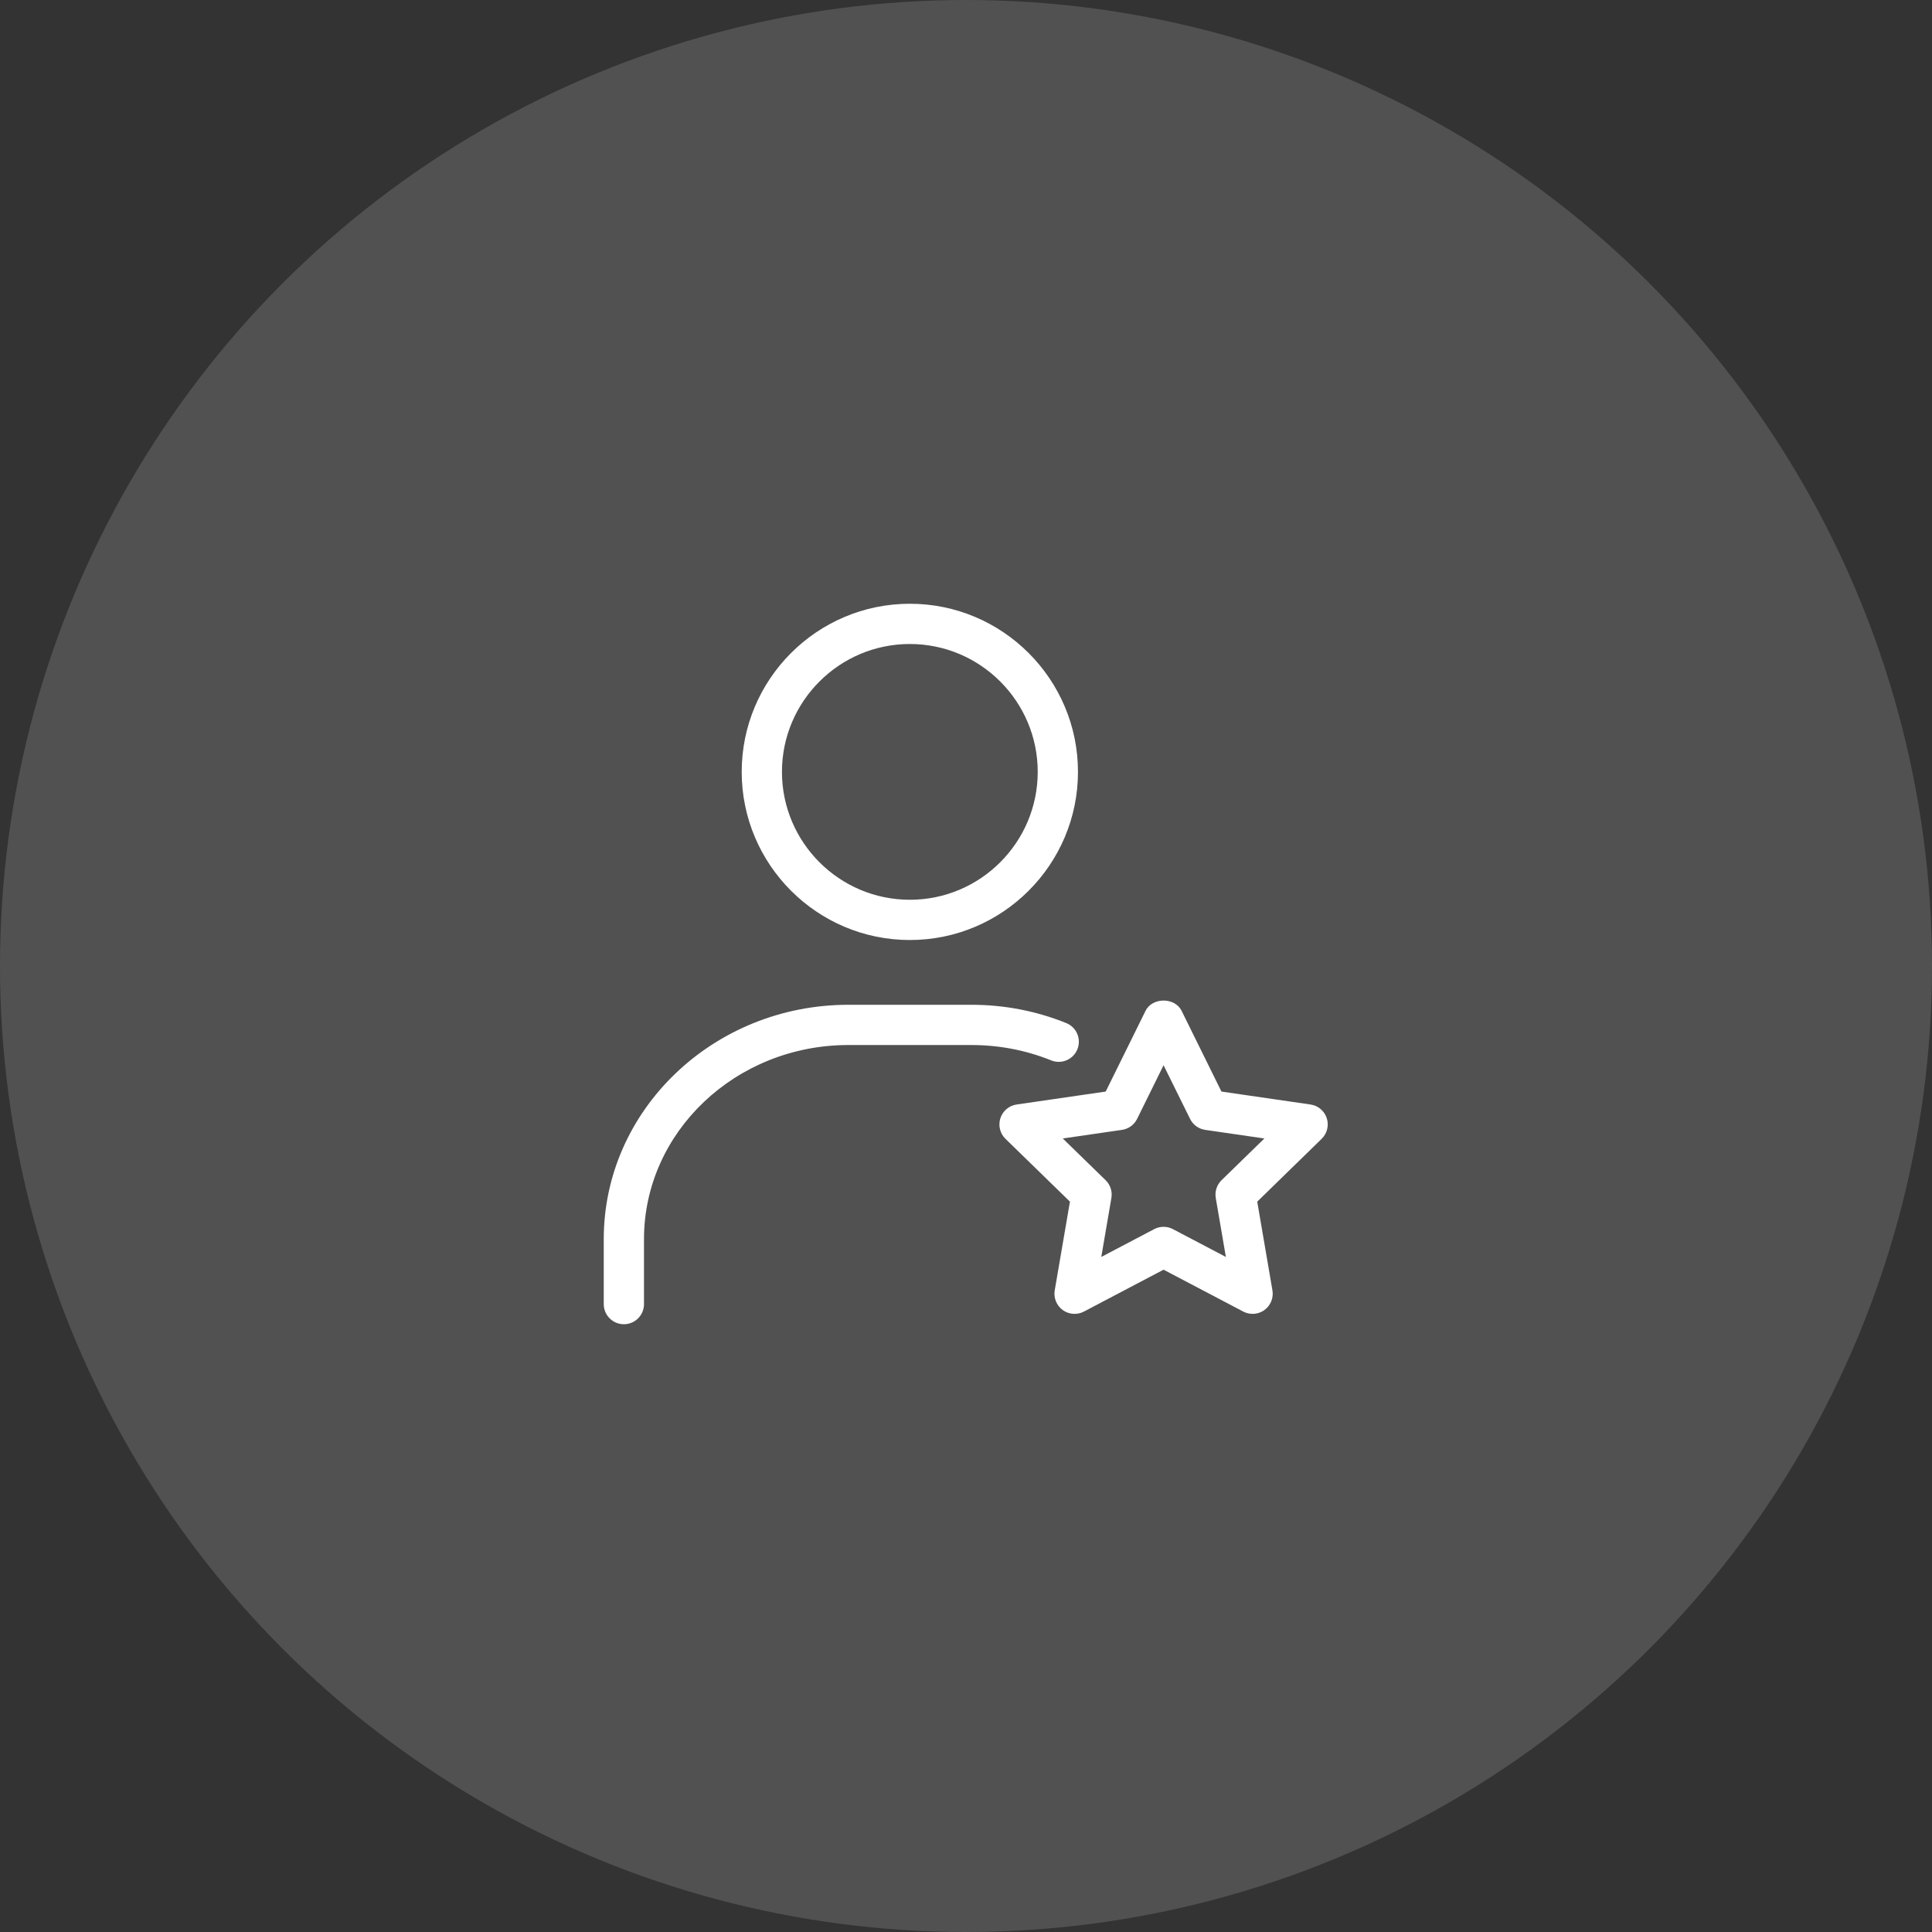
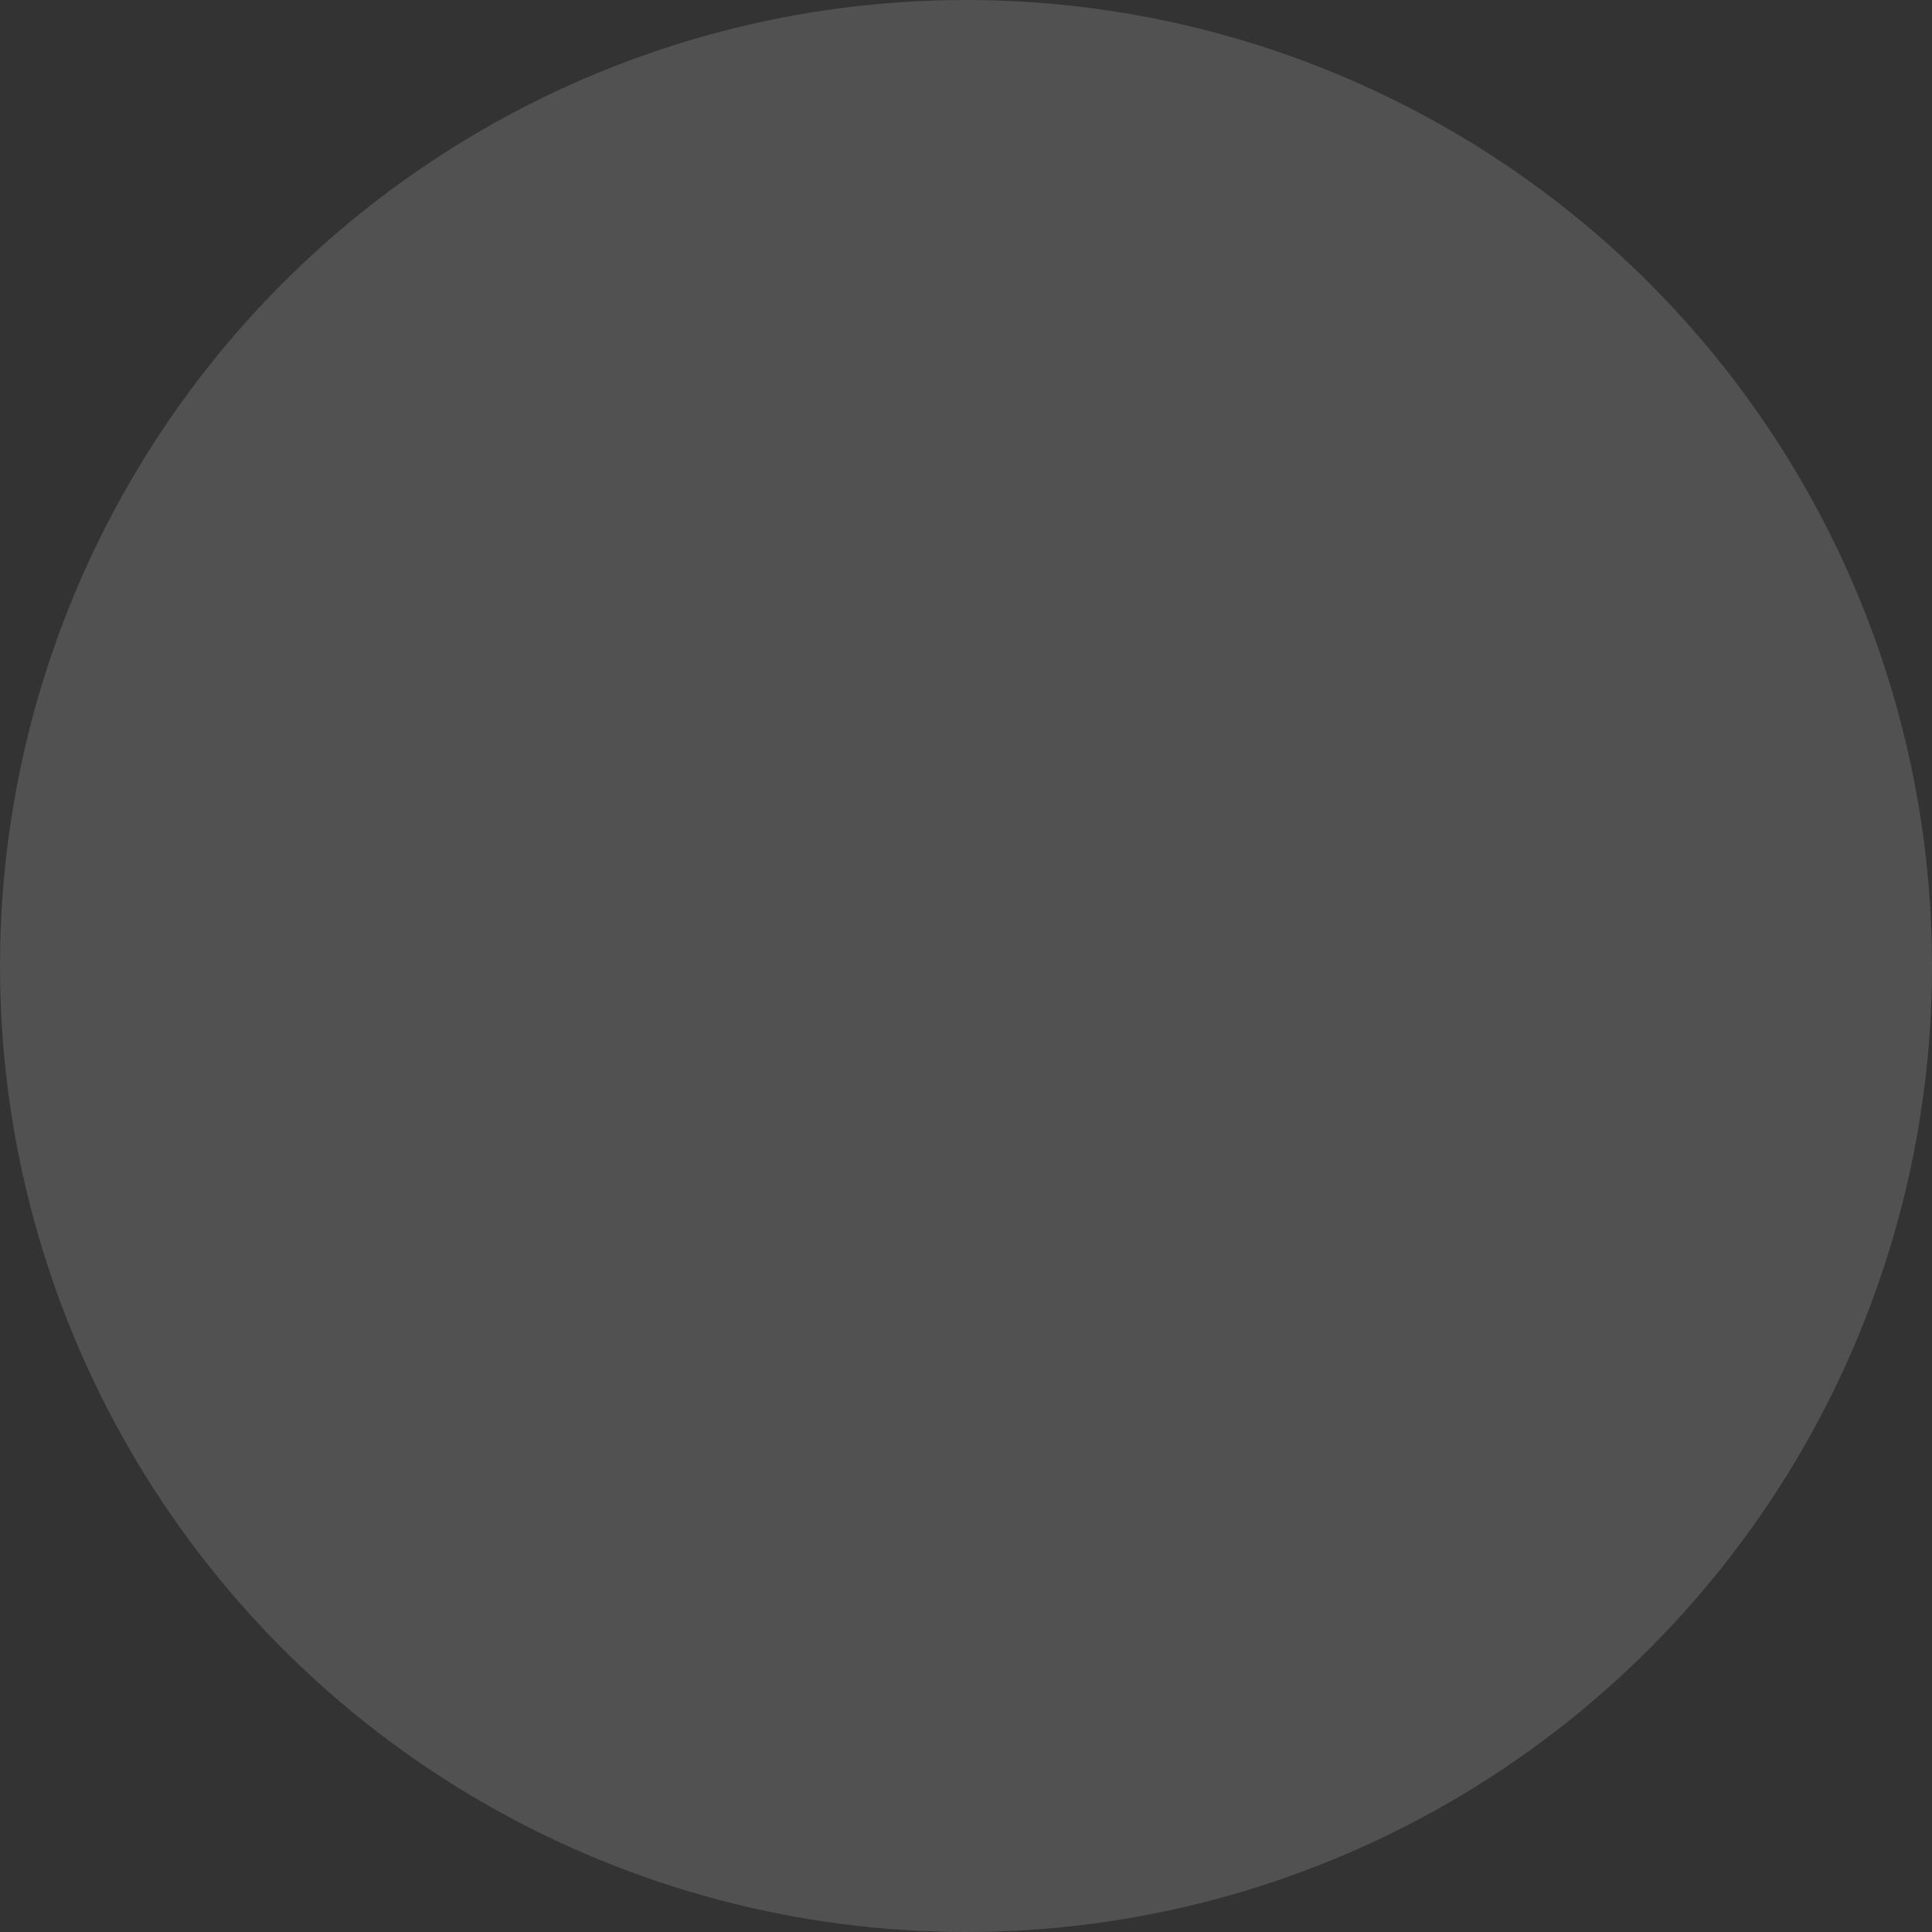
<svg xmlns="http://www.w3.org/2000/svg" width="96px" height="96px" viewBox="0 0 96 96">
  <rect x="0" y="0" width="96" height="96" fill="#333333" stroke="none" />
  <title>icon-16@1x</title>
  <g id="Website" stroke="none" stroke-width="1" fill="none" fill-rule="evenodd">
    <g id="item-/-feature-/-blue" transform="translate(-0, 0)">
      <circle id="Oval" fill="#FFFFFF" opacity="0.15" cx="48" cy="48" r="48" />
      <g id="Group" transform="translate(24, 24)">
        <rect id="base" x="0" y="0" width="48" height="48" />
-         <path d="M29.535,28.137 C29.741,27.625 29.494,27.042 28.981,26.836 C27.486,26.232 25.899,25.927 24.265,25.927 L18.154,25.927 C11.452,25.927 6,31.15 6,37.57 L6,40.8 C6,41.352 6.447,41.8 7,41.8 C7.553,41.8 8,41.352 8,40.8 L8,37.57 C8,32.252 12.556,27.927 18.154,27.927 L24.265,27.927 C25.642,27.927 26.976,28.183 28.233,28.69 C28.742,28.897 29.328,28.65 29.535,28.137 L29.535,28.137 Z M36.698,34.644 C36.463,34.873 36.355,35.204 36.411,35.529 L36.913,38.457 L34.282,37.075 C34.137,36.998 33.977,36.96 33.817,36.96 C33.657,36.96 33.498,36.998 33.351,37.075 L30.722,38.457 L31.224,35.529 C31.28,35.204 31.173,34.873 30.937,34.643 L28.809,32.57 L31.75,32.143 C32.076,32.095 32.357,31.891 32.503,31.595 L33.817,28.931 L35.133,31.595 C35.278,31.891 35.559,32.095 35.886,32.143 L38.826,32.57 L36.698,34.644 Z M41.926,31.562 C41.807,31.2 41.495,30.936 41.118,30.882 L36.693,30.239 L34.714,26.229 C34.378,25.546 33.257,25.547 32.921,26.229 L30.942,30.239 L26.516,30.882 C26.139,30.936 25.827,31.2 25.709,31.562 C25.592,31.925 25.689,32.322 25.962,32.588 L29.165,35.709 L28.409,40.116 C28.345,40.491 28.499,40.871 28.806,41.095 C29.116,41.319 29.524,41.348 29.86,41.171 L33.817,39.09 L37.776,41.171 C37.922,41.247 38.082,41.285 38.241,41.285 C38.448,41.285 38.654,41.221 38.829,41.095 C39.137,40.871 39.291,40.491 39.226,40.116 L38.471,35.709 L41.673,32.587 C41.945,32.322 42.043,31.924 41.926,31.562 L41.926,31.562 Z M21.21,8 C24.714,8 27.564,10.851 27.564,14.354 C27.564,17.858 24.714,20.709 21.21,20.709 C17.706,20.709 14.855,17.858 14.855,14.354 C14.855,10.851 17.706,8 21.21,8 L21.21,8 Z M21.21,22.709 C25.816,22.709 29.564,18.961 29.564,14.354 C29.564,9.748 25.816,6 21.21,6 C16.603,6 12.855,9.748 12.855,14.354 C12.855,18.961 16.603,22.709 21.21,22.709 L21.21,22.709 Z" id="Fill-1" fill="#FFFFFF" />
      </g>
    </g>
  </g>
</svg>